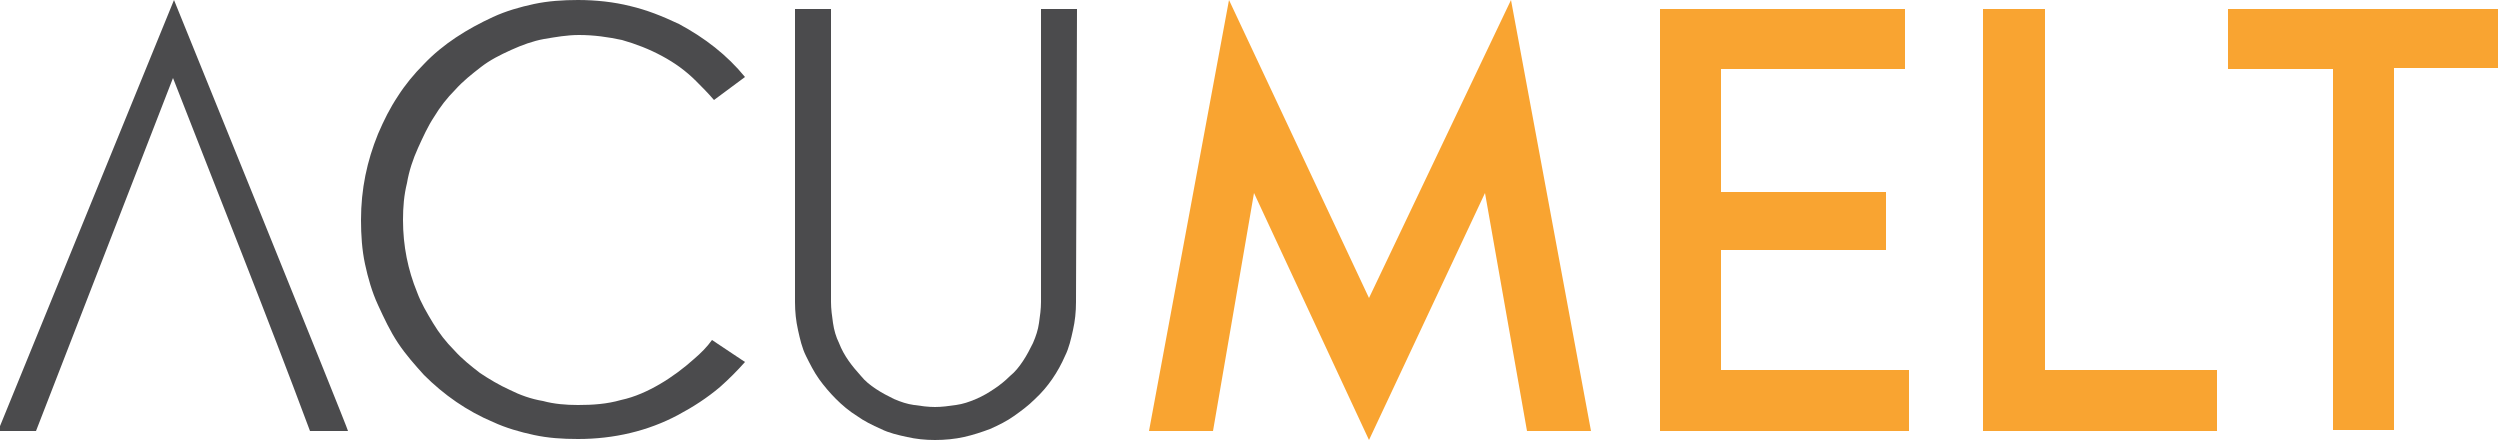
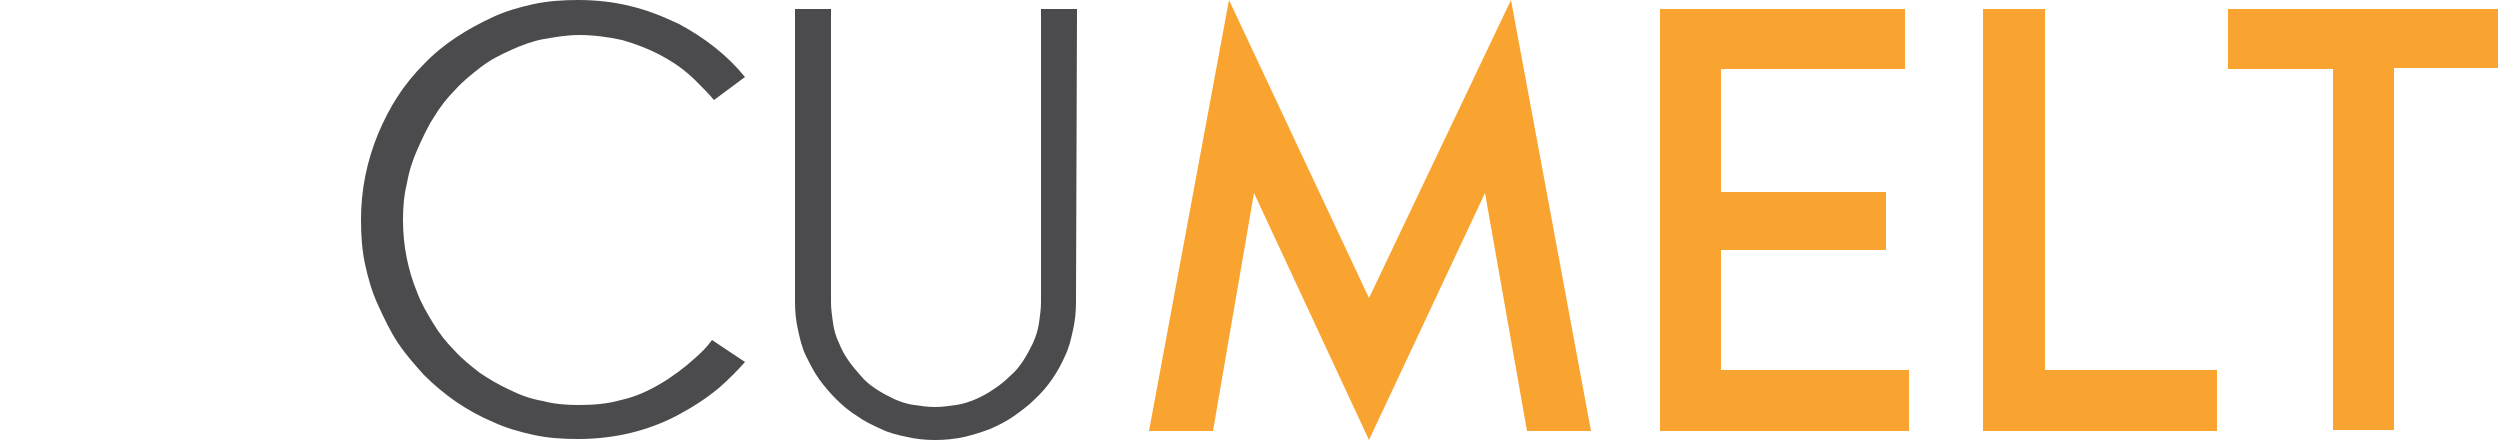
<svg xmlns="http://www.w3.org/2000/svg" viewBox="0 0 250 44" width="250px" height="44px">
  <path fill="#4B4B4D" d="M107.7,0.9h-3.6v29.3c0,0.7-0.1,1.4-0.2,2.1c-0.1,0.7-0.3,1.3-0.6,2c-0.3,0.6-0.6,1.2-1,1.8  c-0.4,0.6-0.8,1.1-1.3,1.5v0c-0.5,0.5-1,0.9-1.6,1.3c-0.6,0.4-1.1,0.7-1.8,1c-0.7,0.3-1.3,0.5-2,0.6c-0.7,0.1-1.4,0.2-2.1,0.2  c-0.7,0-1.4-0.1-2.1-0.2c-0.7-0.1-1.3-0.3-2-0.6c-0.6-0.3-1.2-0.6-1.8-1c-0.6-0.4-1.1-0.8-1.5-1.3c-0.9-1-1.7-2-2.2-3.3  c-0.3-0.6-0.5-1.3-0.6-2c-0.1-0.7-0.2-1.4-0.2-2.1V0.9h-3.6v29.3c0,1,0.1,1.9,0.3,2.8c0.2,0.9,0.4,1.8,0.8,2.6  c0.4,0.8,0.8,1.6,1.3,2.3c0.5,0.7,1.1,1.4,1.7,2c0.6,0.6,1.3,1.2,2.1,1.7c0.7,0.5,1.5,0.9,2.4,1.3c0.8,0.4,1.7,0.6,2.6,0.8  c0.9,0.2,1.8,0.3,2.8,0.3c1,0,2-0.1,2.9-0.3c0.9-0.2,1.8-0.5,2.6-0.8c0.9-0.4,1.7-0.8,2.4-1.3c0.7-0.5,1.4-1,2.1-1.7  c1.3-1.2,2.3-2.7,3-4.3c0.4-0.8,0.6-1.7,0.8-2.6c0.2-0.9,0.3-1.8,0.3-2.8L107.7,0.9L107.7,0.9z" />
  <path fill="#4B4B4D" d="M62.1,40c-1.4,0.4-2.8,0.5-4.3,0.5c-1.2,0-2.4-0.1-3.5-0.4c-1.2-0.2-2.3-0.6-3.3-1.1c-1.1-0.5-2.1-1.1-3-1.7  c-0.9-0.7-1.8-1.4-2.6-2.3c-0.8-0.8-1.5-1.7-2.1-2.7c-0.6-1-1.2-2-1.6-3.1c-0.9-2.2-1.4-4.6-1.4-7.2c0-1.3,0.1-2.5,0.4-3.7  c0.2-1.2,0.6-2.4,1.1-3.5c0.5-1.1,1-2.2,1.6-3.1c0.6-1,1.3-1.9,2.1-2.7c0.8-0.9,1.7-1.6,2.6-2.3c0.9-0.7,1.9-1.2,3-1.7  c1.1-0.5,2.2-0.9,3.3-1.1c1.2-0.2,2.3-0.4,3.5-0.4c1.5,0,2.9,0.2,4.3,0.5c1.4,0.4,2.7,0.9,4,1.6c1.3,0.7,2.4,1.5,3.4,2.5  c0.6,0.6,1.2,1.2,1.8,1.9l3.1-2.3c-1.8-2.2-4-3.9-6.6-5.3C66.2,1.6,64.7,1,63,0.6C61.4,0.2,59.6,0,57.8,0c-1.5,0-3,0.1-4.4,0.4  c-1.4,0.3-2.8,0.7-4.1,1.3c-2.6,1.2-5,2.7-6.9,4.7c-1,1-1.9,2.1-2.6,3.2c-0.8,1.2-1.4,2.4-2,3.8c-1.1,2.7-1.7,5.5-1.7,8.6  c0,1.5,0.1,3,0.4,4.4c0.3,1.4,0.7,2.8,1.3,4.1c0.6,1.3,1.2,2.6,2,3.8c0.8,1.2,1.7,2.2,2.6,3.2c2,2,4.3,3.6,6.9,4.7  c1.3,0.6,2.7,1,4.1,1.3c1.4,0.3,2.8,0.4,4.4,0.4c3.6,0,7-0.8,10-2.4c1.5-0.8,2.9-1.7,4.2-2.8c0.9-0.8,1.7-1.6,2.5-2.5L71.2,34  c-0.5,0.7-1.1,1.3-1.8,1.9c-1,0.9-2.2,1.8-3.4,2.5C64.8,39.1,63.5,39.7,62.1,40L62.1,40z" />
-   <path fill="#4B4B4D" d="M17.4,0L-0.2,43.1h3.8c4.6-11.8,9.1-23.5,13.7-35.3c4.6,11.8,9.3,23.5,13.7,35.3h3.8C34.9,43.1,17.4,0,17.4,0z" />
  <path fill="#F9A431" d="M222.8,6.9V0.9h27v5.9h-10.4v36.2h-6.1V6.9L222.8,6.9L222.8,6.9z M136.9,29.8L151.1,0l8,43.1h-6.4l-4.2-23.8  L136.9,44l-11.5-24.7l-4.1,23.8h-6.4l8-43.1L136.9,29.8L136.9,29.8z M172.1,25V37h18.8v6.1H166V0.9h24.5v6h-18.4c0,4.8,0,7.5,0,12.3  h16.5v2.9V25C188.7,25,172.1,25,172.1,25z M204.5,0.9V37h17.2v6.1h-23.4V0.9H204.5z" />
</svg>